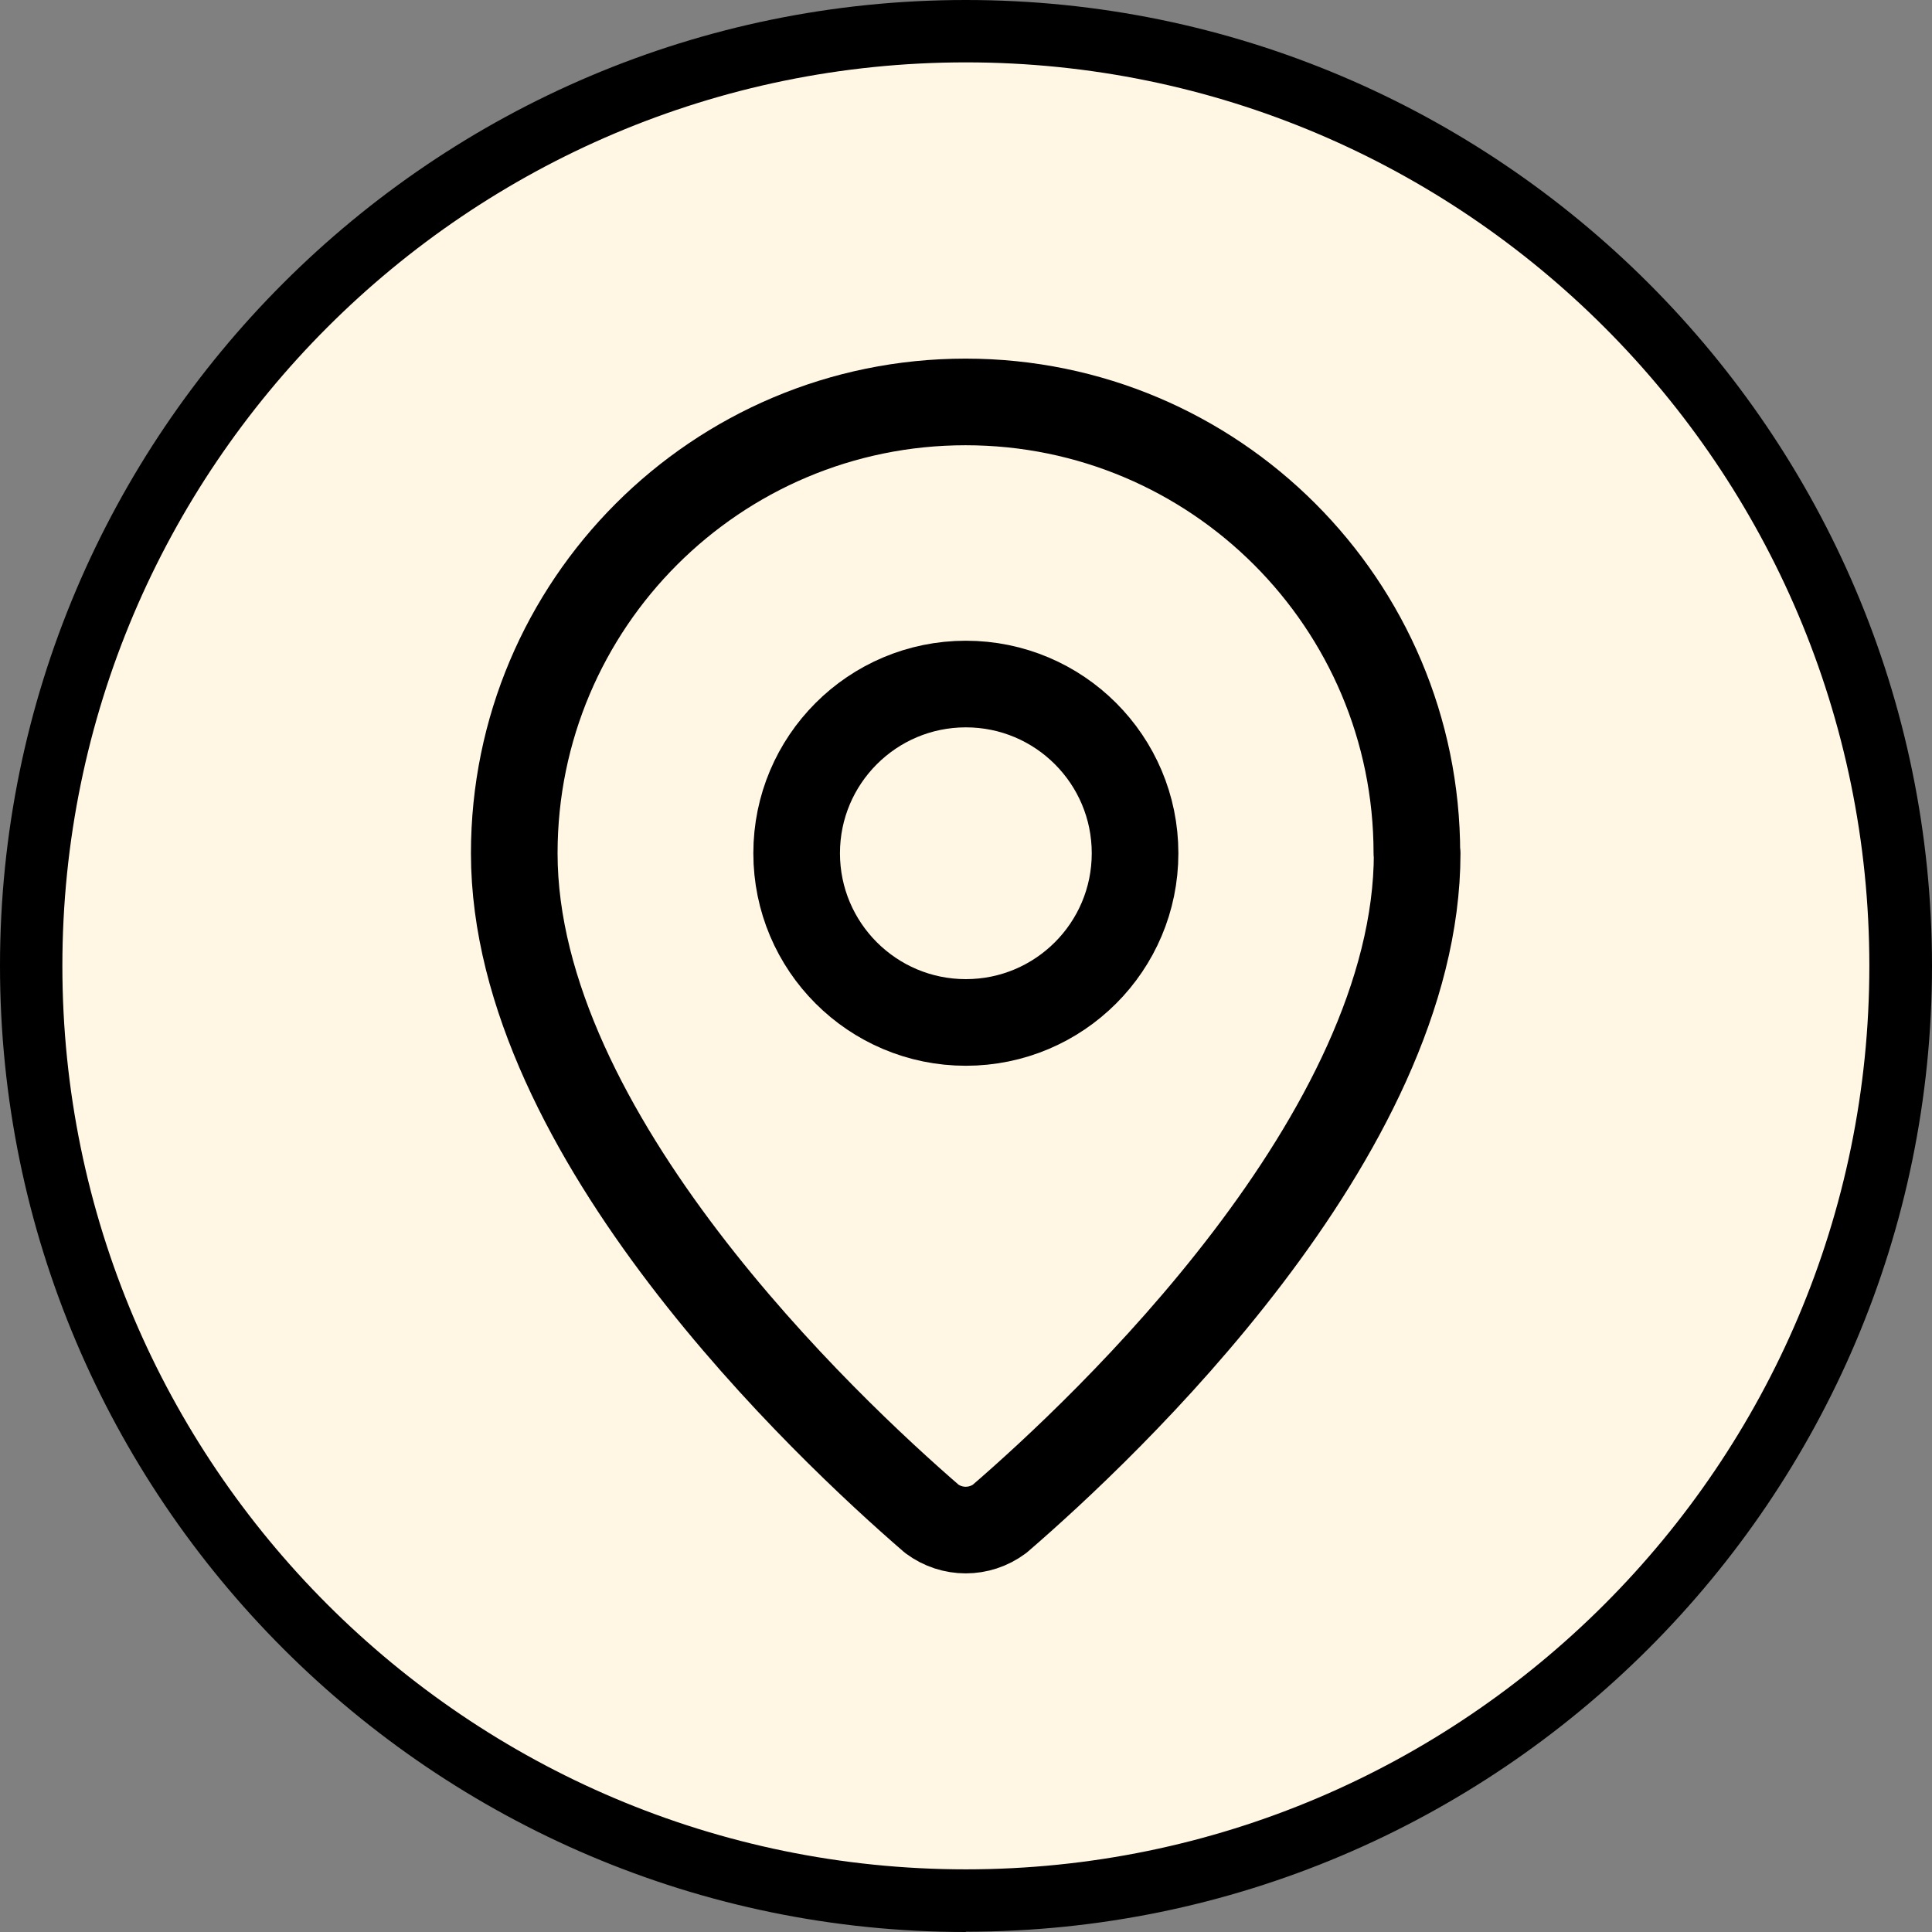
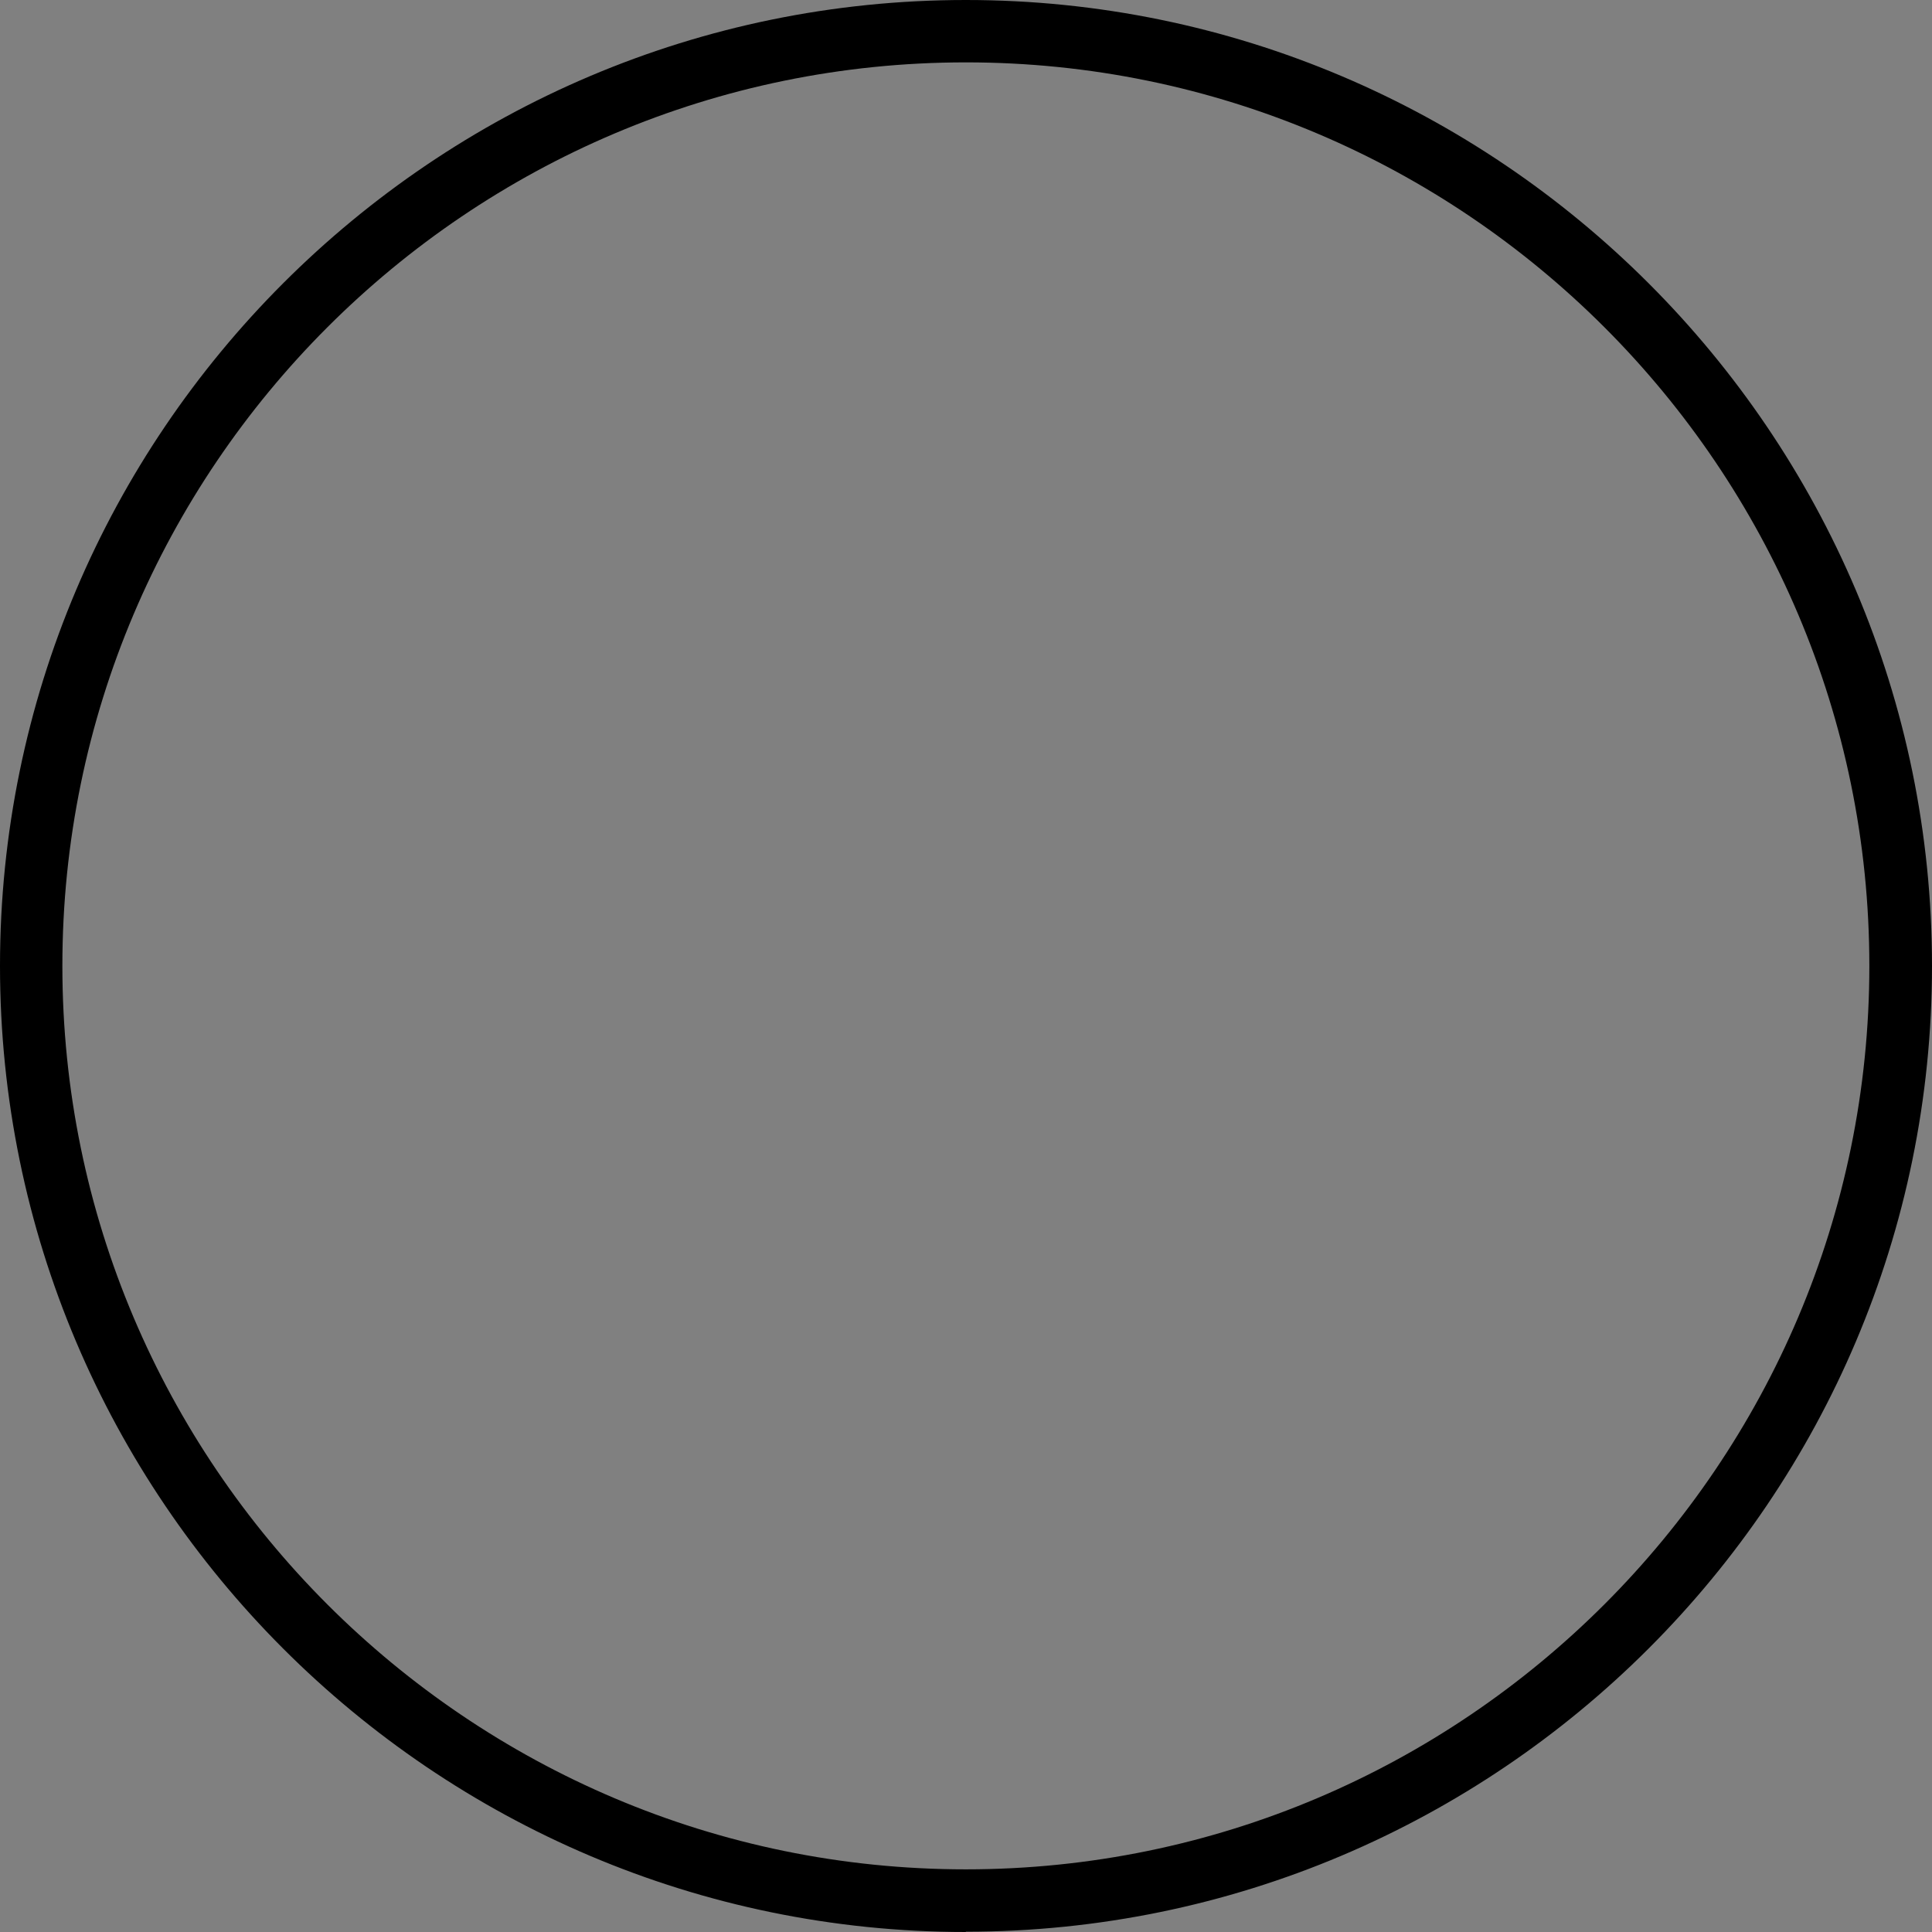
<svg xmlns="http://www.w3.org/2000/svg" id="Layer_1" baseProfile="tiny" version="1.2" viewBox="0 0 66.91 66.91">
  <rect x="0" y="0" width="66.91" height="66.91" fill="#808080" stroke="none" />
  <g>
-     <circle cx="33.45" cy="33.45" r="32.37" fill="#fff7e3" />
    <path d="M33.45,66.91C15.01,66.91,0,51.9,0,33.45S15.01,0,33.45,0s33.46,15.01,33.46,33.45-15.01,33.45-33.46,33.45ZM33.45,2.16C16.2,2.16,2.16,16.2,2.16,33.45s14.04,31.29,31.29,31.29,31.29-14.04,31.29-31.29S50.71,2.16,33.45,2.16Z" />
  </g>
  <g>
-     <path d="M49.08,29.55c0,9.75-10.82,19.91-14.46,23.05-.7.52-1.65.52-2.35,0-3.63-3.14-14.46-13.3-14.46-23.05,0-8.63,7-15.63,15.63-15.63s15.63,7,15.63,15.63" fill="none" stroke="#000" stroke-linecap="round" stroke-linejoin="round" stroke-width="3" />
-     <circle cx="33.45" cy="29.55" r="5.86" fill="none" stroke="#000" stroke-linecap="round" stroke-linejoin="round" stroke-width="3" />
-   </g>
+     </g>
</svg>